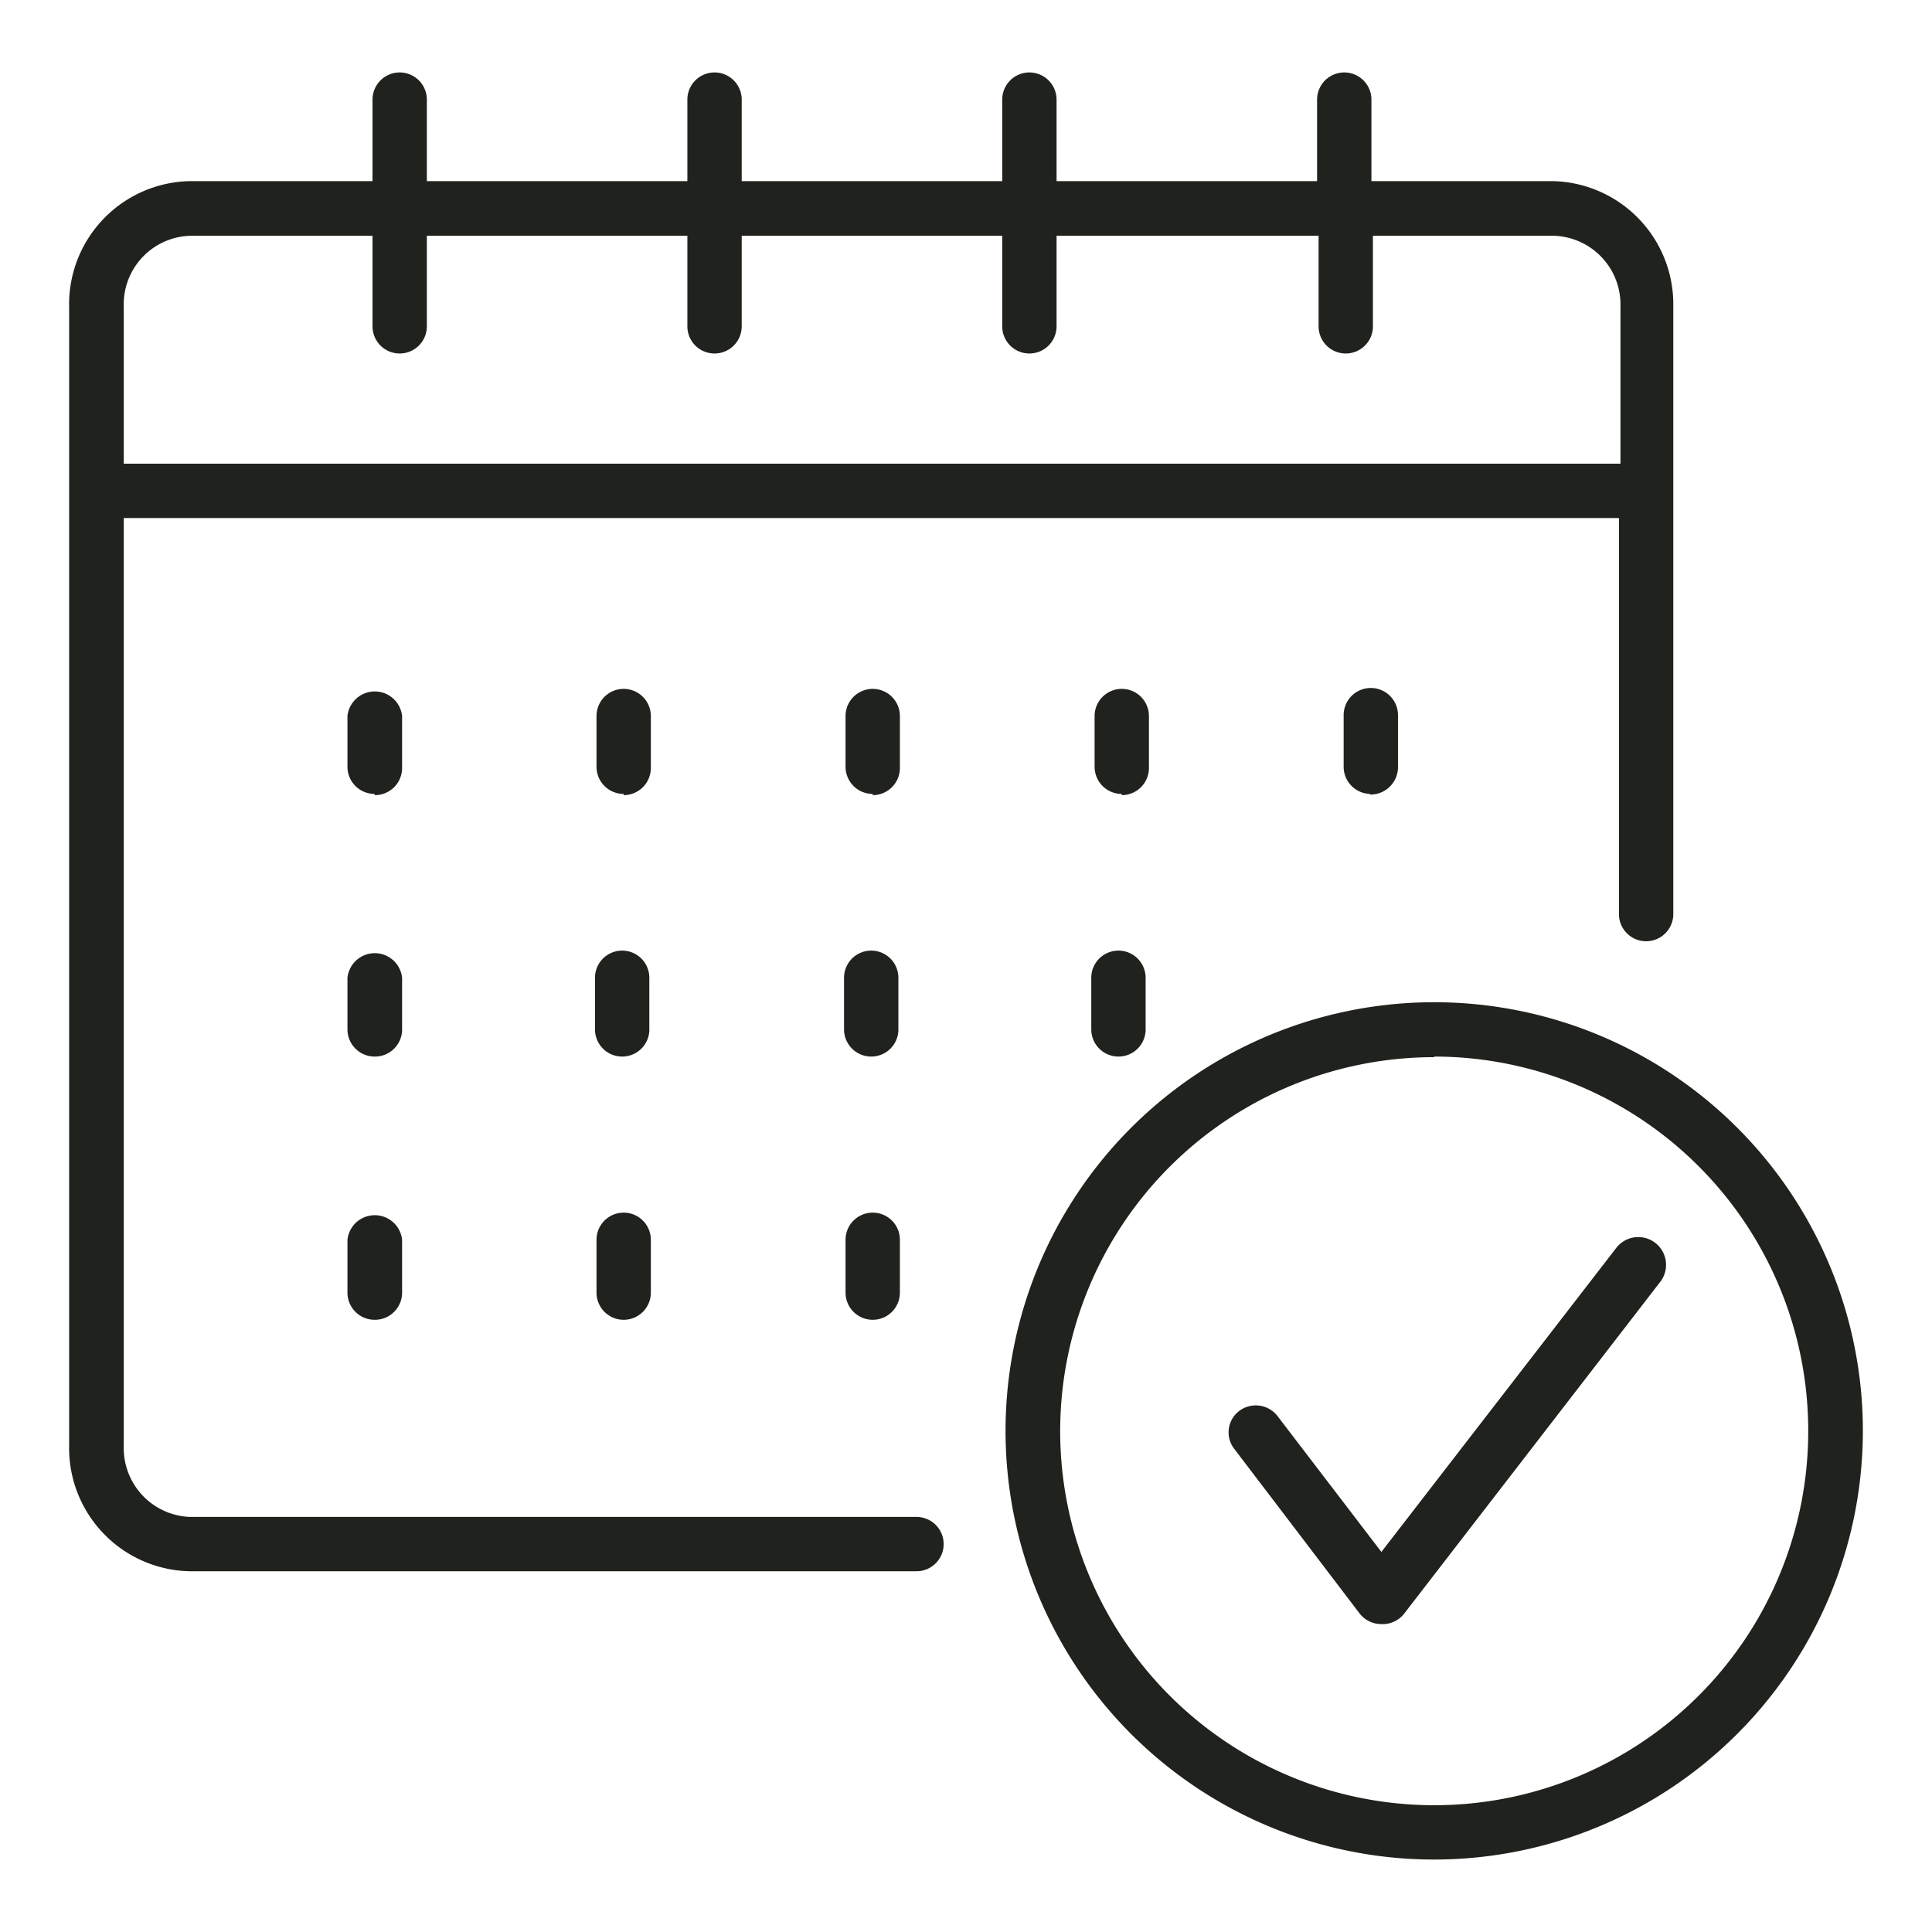
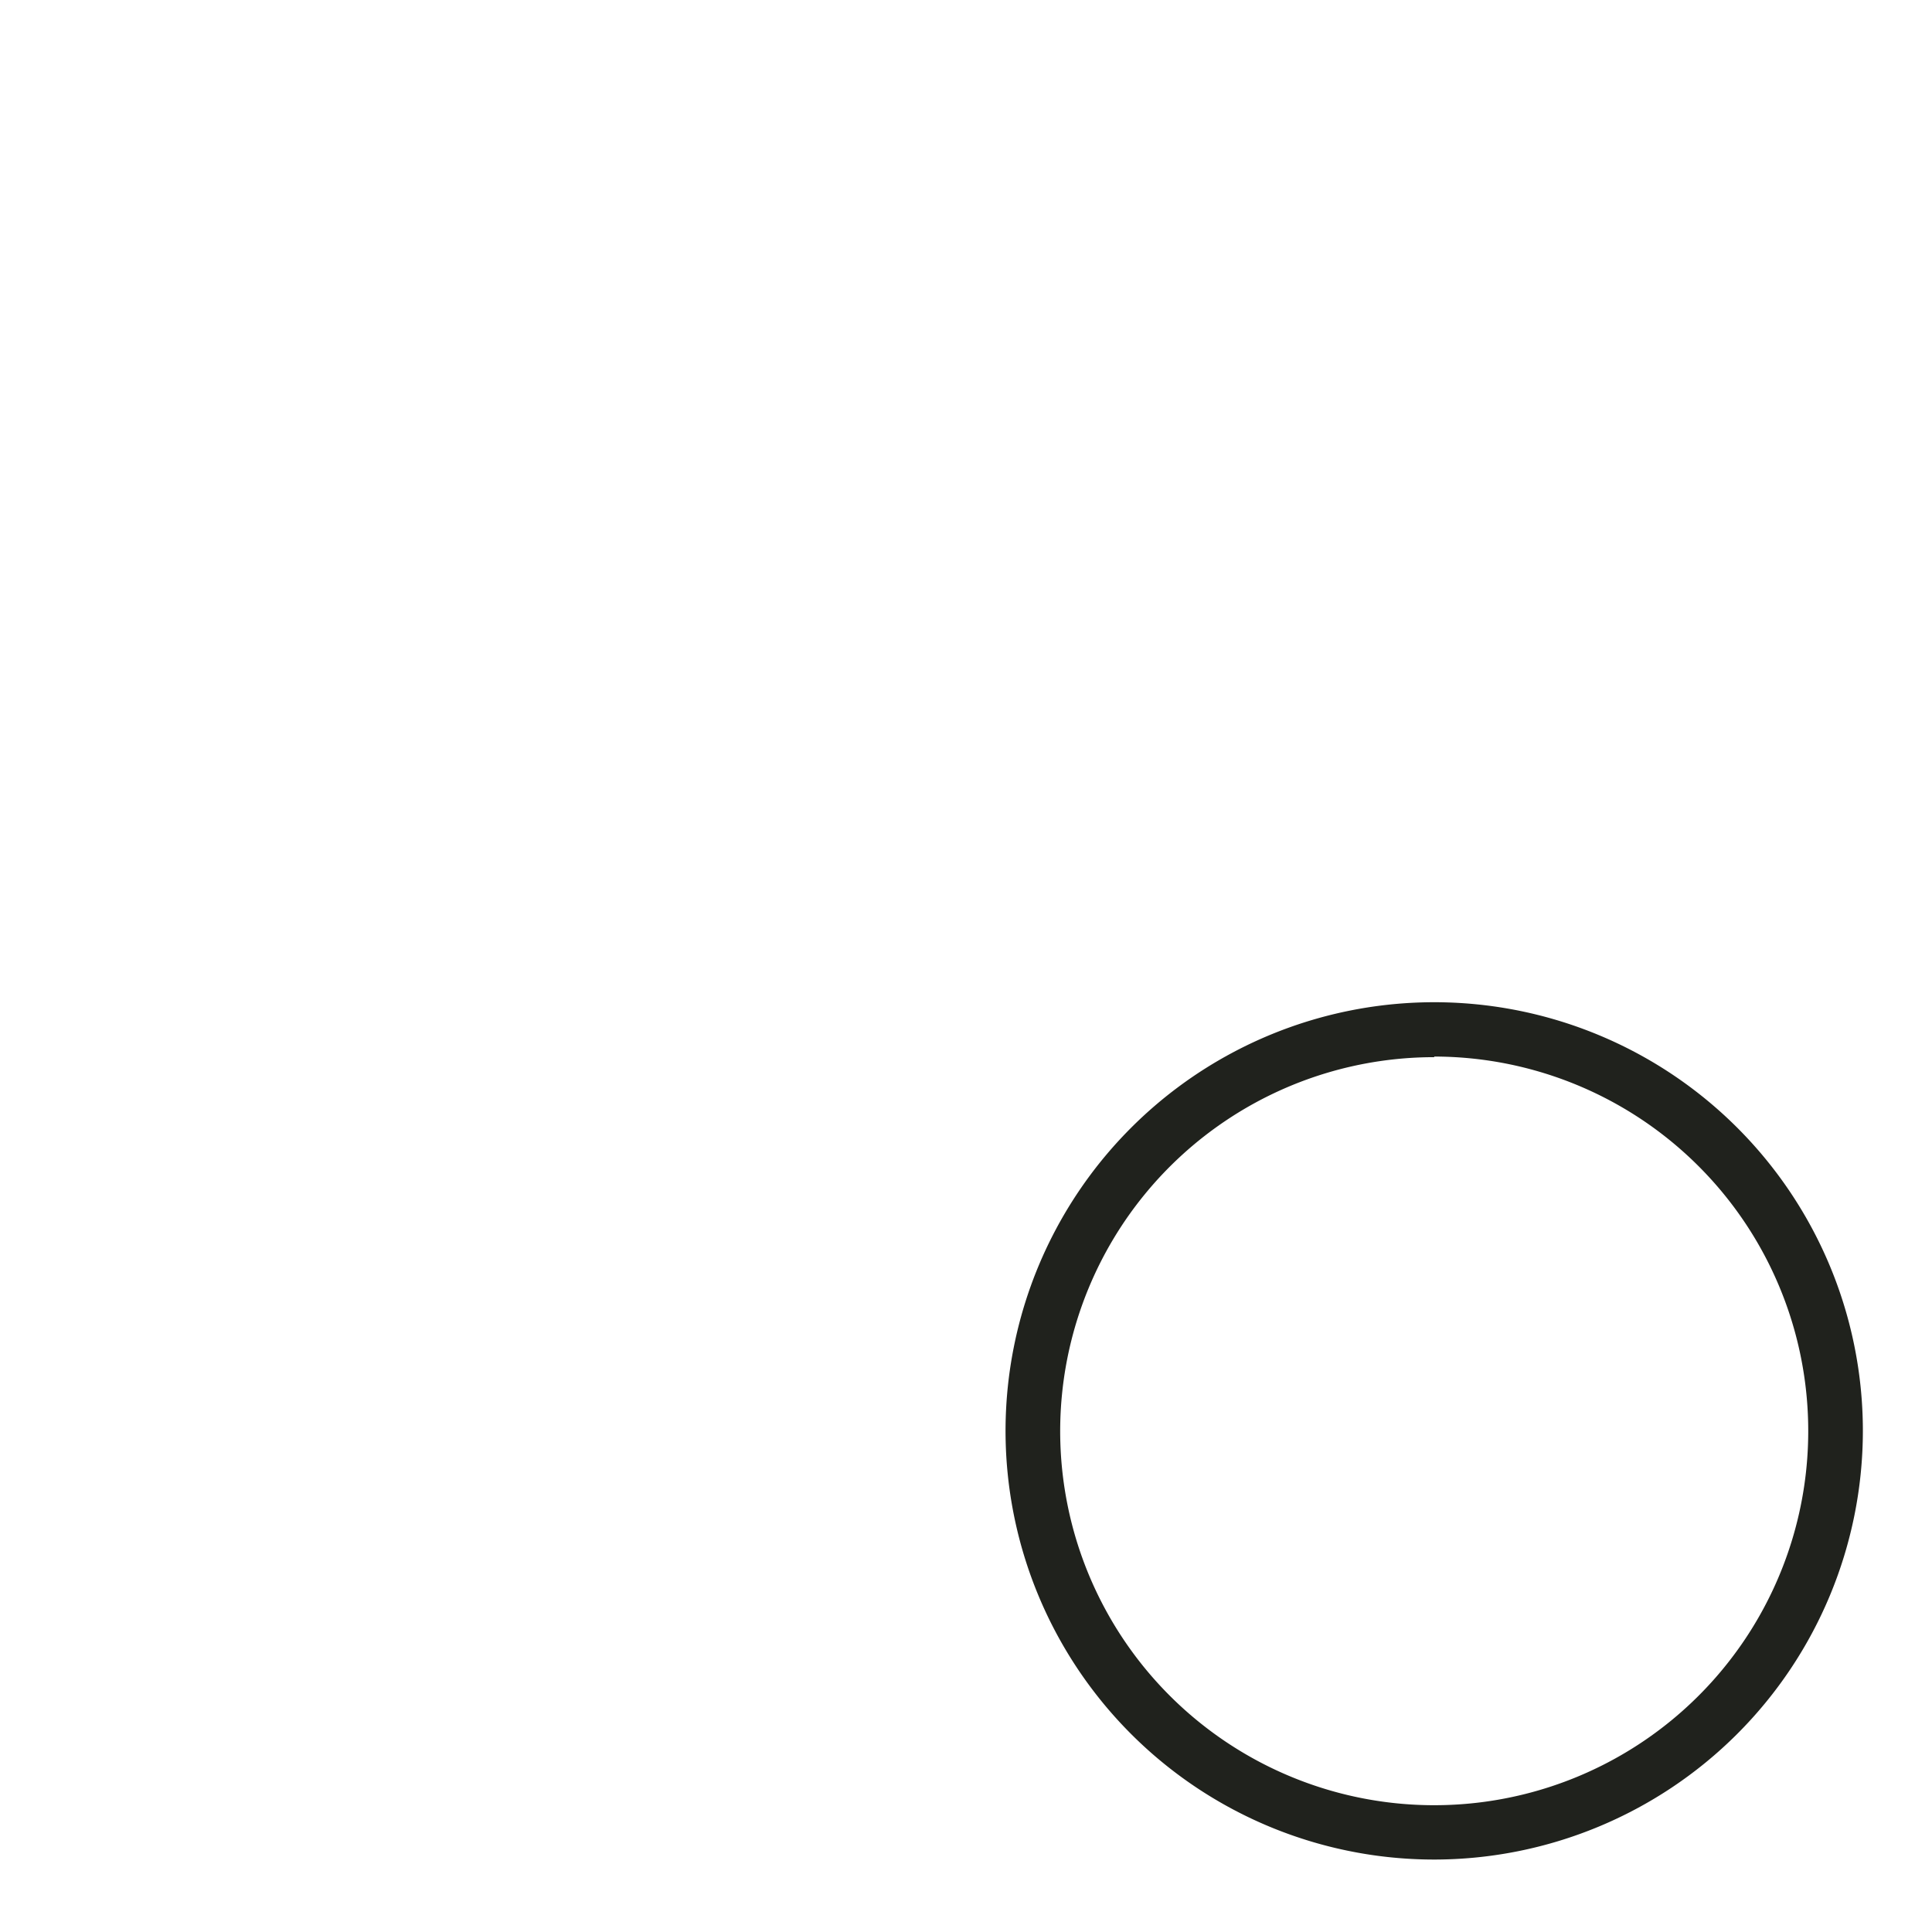
<svg xmlns="http://www.w3.org/2000/svg" id="Layer_1" data-name="Layer 1" viewBox="0 0 64 64">
  <defs>
    <style>.cls-1{fill:#20221d;}</style>
  </defs>
-   <path class="cls-1" d="M30.36,52.05H6.29a4.08,4.08,0,0,1-4-4.15V10.16A4.08,4.08,0,0,1,6.29,6h6.05V3.3a.9.9,0,0,1,1.8,0V6h8.63V3.3a.9.9,0,1,1,1.8,0V6H33.2V3.3a.9.9,0,1,1,1.8,0V6h8.63V3.3a.9.9,0,0,1,1.8,0V6h6a4.08,4.08,0,0,1,4,4.15V30.28a.9.9,0,0,1-1.8,0V17.16H4.1V47.9a2.28,2.28,0,0,0,2.19,2.35H30.36a.9.9,0,1,1,0,1.8ZM4.1,15.36H53.68v-5.2a2.28,2.28,0,0,0-2.2-2.35h-6v3a.9.9,0,1,1-1.8,0v-3H35v3a.9.9,0,0,1-1.8,0v-3H24.57v3a.9.9,0,1,1-1.8,0v-3H14.14v3a.9.9,0,0,1-1.8,0v-3h-6A2.27,2.27,0,0,0,4.1,10.16ZM28.91,43.72a.9.9,0,0,1-.9-.9V41.07a.9.9,0,0,1,1.8,0v1.75A.9.9,0,0,1,28.91,43.72Zm-8.25,0a.9.9,0,0,1-.9-.9V41.07a.9.9,0,0,1,1.8,0v1.75A.9.9,0,0,1,20.66,43.72Zm-8.25,0a.9.9,0,0,1-.9-.9V41.07a.91.91,0,0,1,1.81,0v1.75A.9.9,0,0,1,12.41,43.72ZM37.05,35a.9.9,0,0,1-.9-.9V32.39a.9.9,0,0,1,1.8,0v1.75A.9.9,0,0,1,37.05,35Zm-8.19,0a.9.9,0,0,1-.9-.9V32.39a.9.9,0,0,1,1.8,0v1.75A.9.9,0,0,1,28.86,35Zm-8.25,0a.9.9,0,0,1-.9-.9V32.39a.9.9,0,0,1,1.8,0v1.75A.9.9,0,0,1,20.61,35Zm-8.2,0a.9.9,0,0,1-.9-.9V32.39a.91.91,0,0,1,1.81,0v1.75A.9.9,0,0,1,12.41,35Zm24.75-8.7a.9.9,0,0,1-.9-.9V23.72a.9.9,0,0,1,1.8,0v1.72A.9.9,0,0,1,37.16,26.34Zm-8.25,0a.9.9,0,0,1-.9-.9V23.72a.9.9,0,0,1,1.8,0v1.72A.9.9,0,0,1,28.91,26.34Zm-8.25,0a.9.9,0,0,1-.9-.9V23.72a.9.9,0,0,1,1.8,0v1.72A.9.9,0,0,1,20.66,26.34Zm-8.25,0a.9.9,0,0,1-.9-.9V23.72a.91.91,0,0,1,1.81,0v1.72A.9.9,0,0,1,12.41,26.34Zm33,0a.9.9,0,0,1-.9-.9V23.69a.9.9,0,1,1,1.8,0v1.73A.91.91,0,0,1,45.36,26.32Z" />
  <path class="cls-1" d="M47.51,61.6a14.2,14.2,0,1,1,14.2-14.19A14.21,14.21,0,0,1,47.51,61.6Zm0-26.58A12.39,12.39,0,1,0,59.9,47.41,12.4,12.4,0,0,0,47.51,35Z" />
-   <path class="cls-1" d="M45.76,53.8h0a.91.91,0,0,1-.72-.35L40.89,48a.89.89,0,0,1,.16-1.26.91.91,0,0,1,1.27.17l3.44,4.5,7.78-10.07A.9.9,0,1,1,55,42.46l-8.49,11A.9.9,0,0,1,45.76,53.8Z" />
</svg>